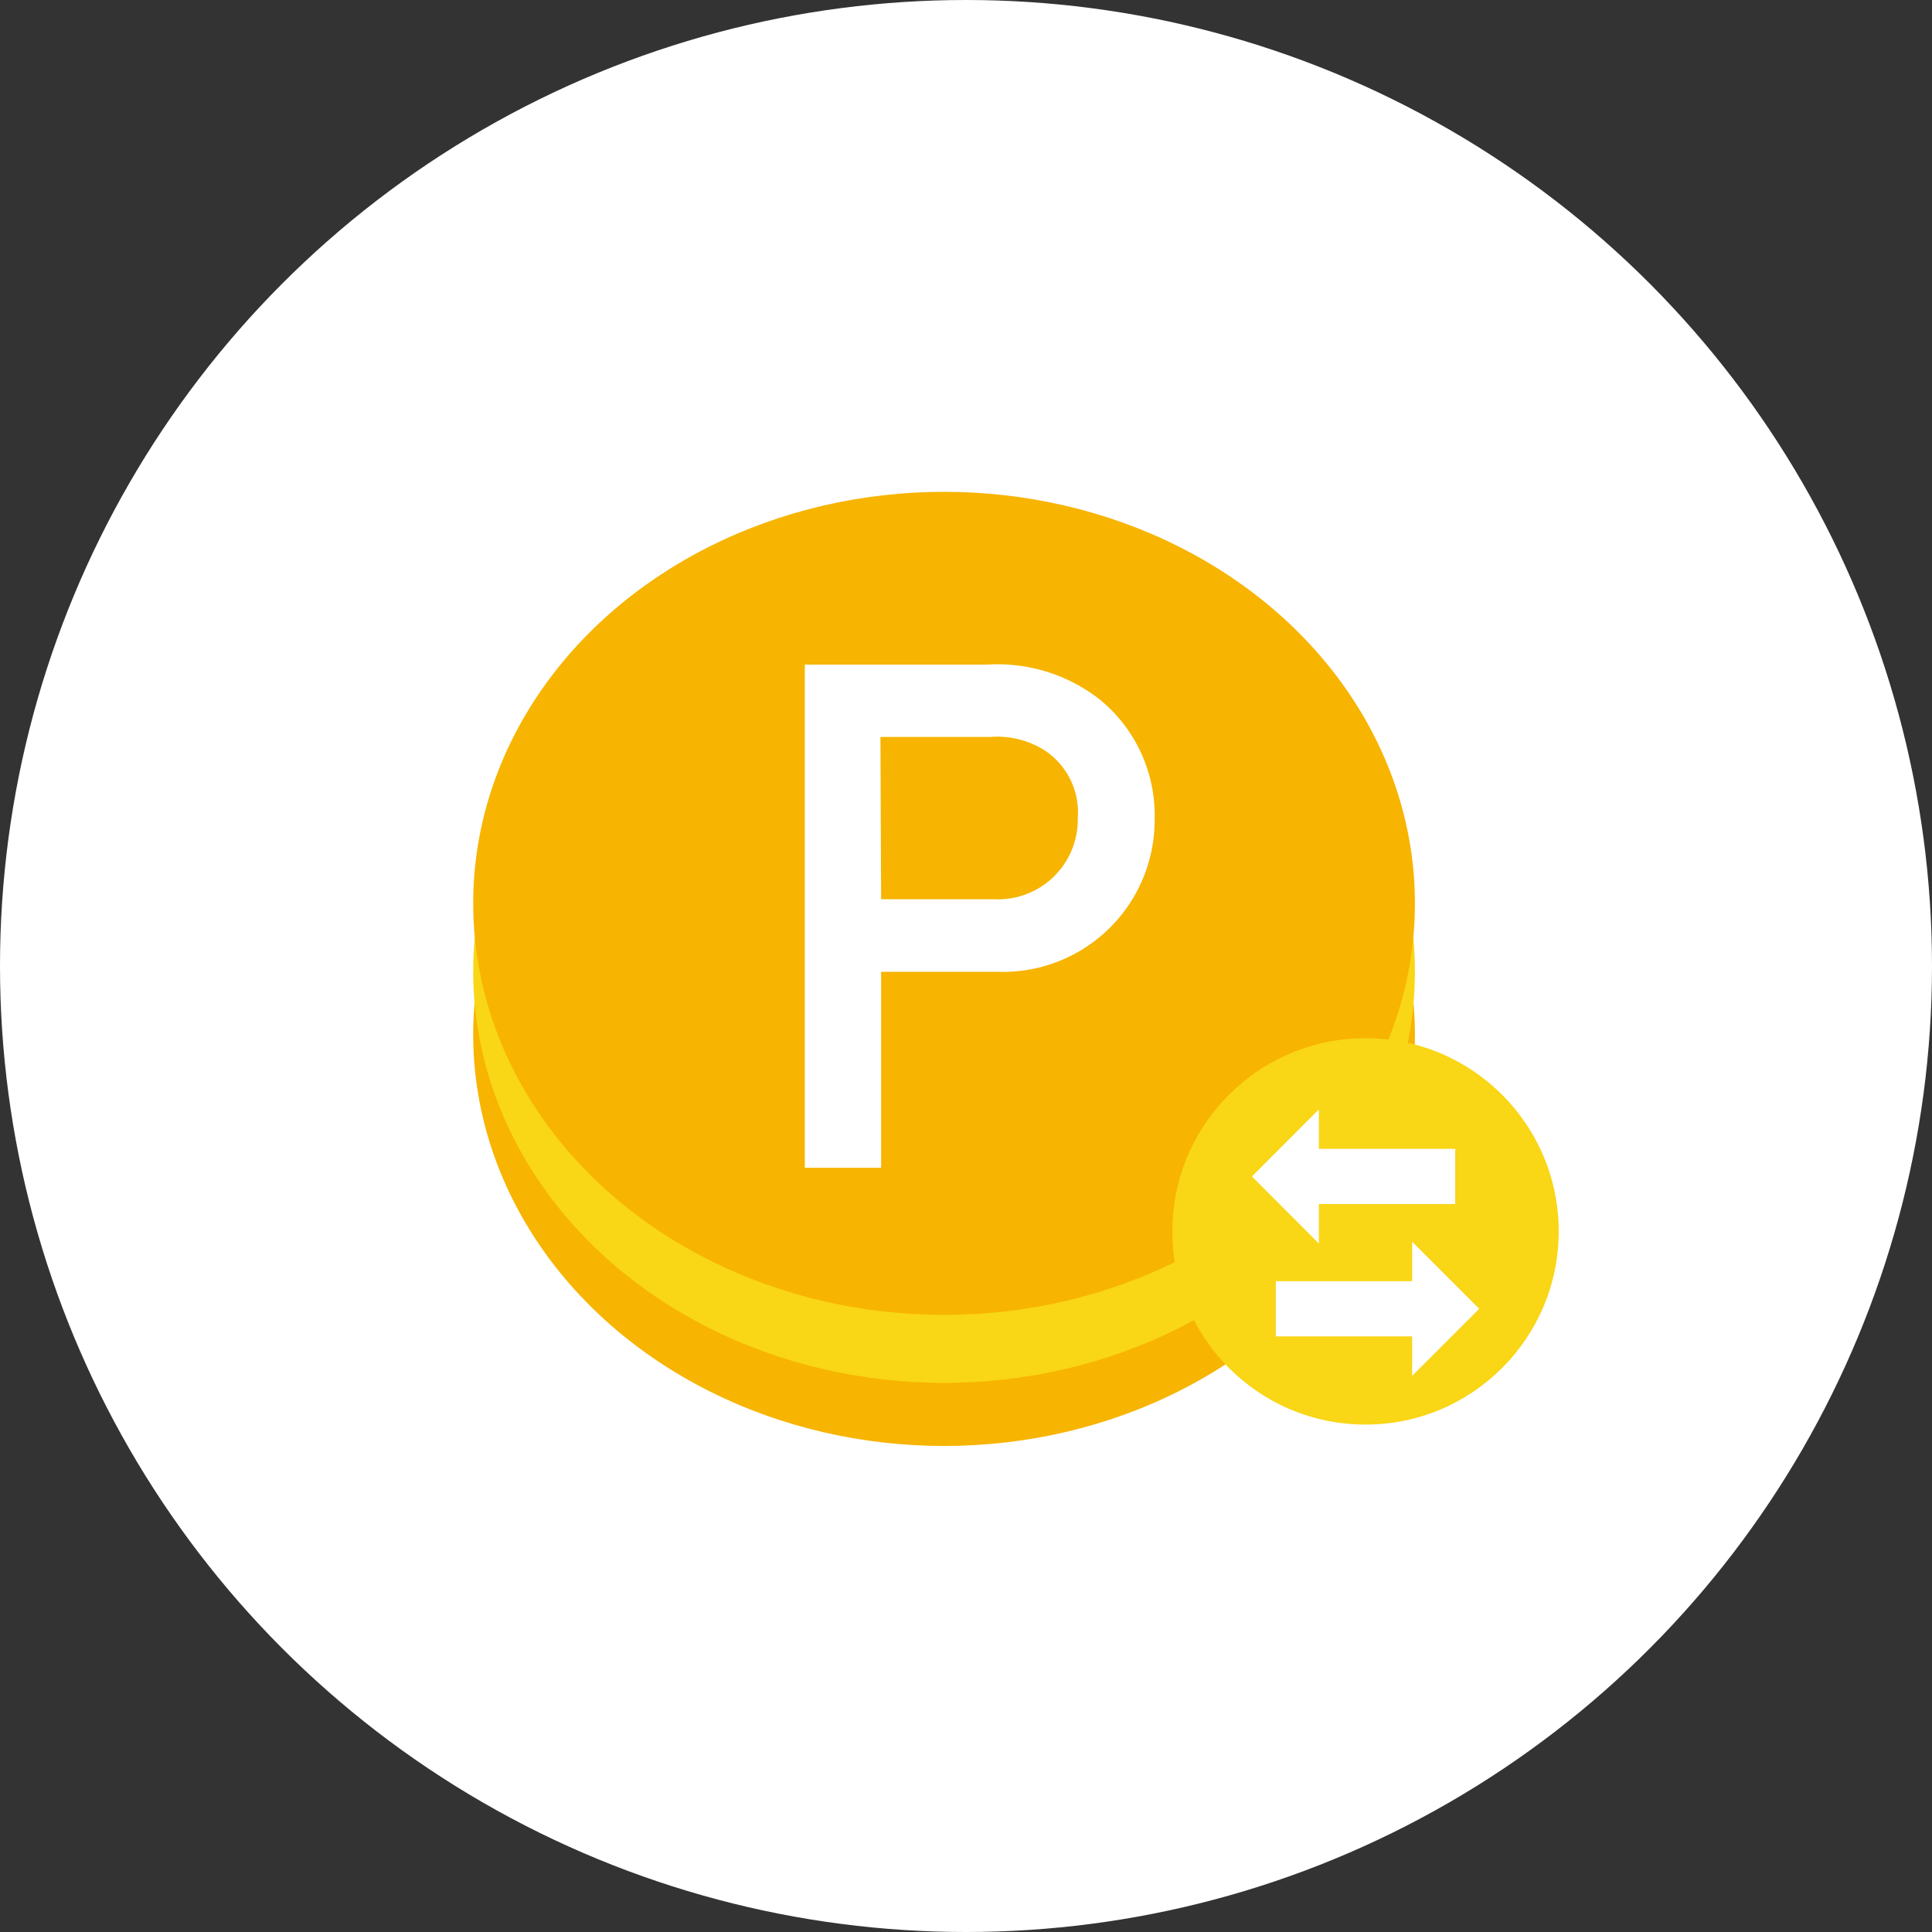
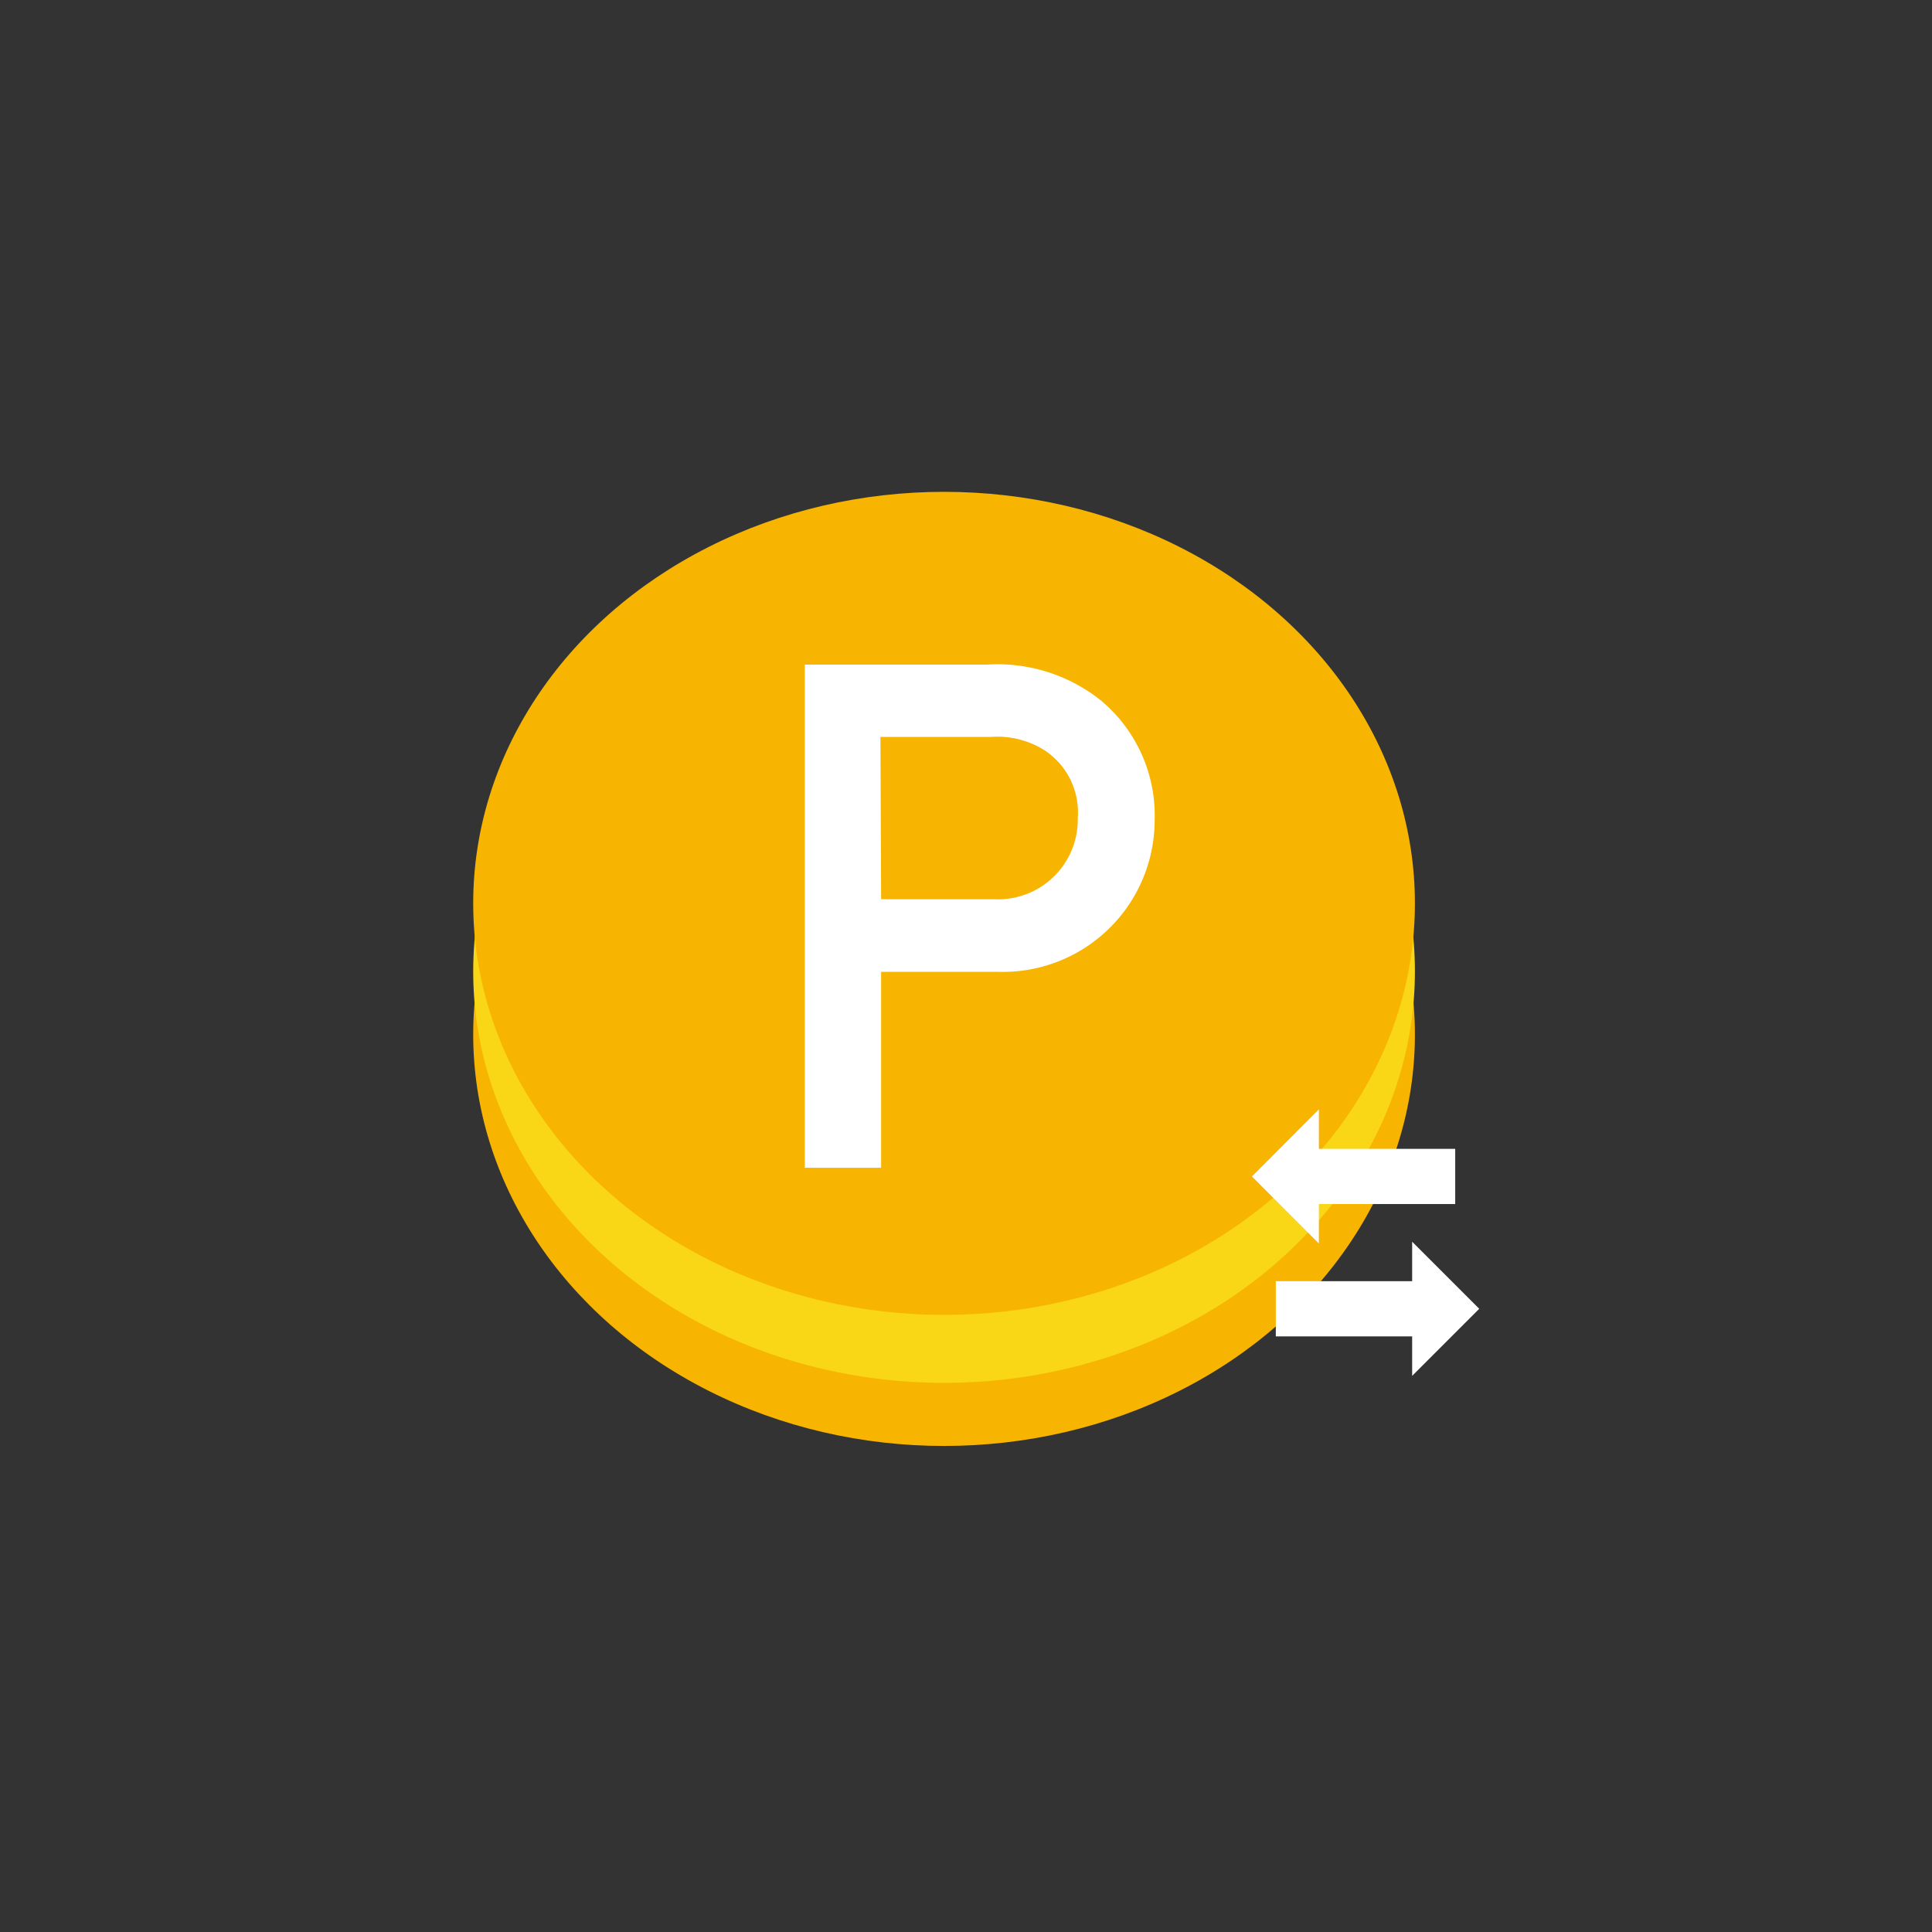
<svg xmlns="http://www.w3.org/2000/svg" width="140" height="140" viewBox="0 0 140 140">
  <rect x="0" y="0" width="140" height="140" fill="#333333" stroke="none" />
  <defs>
    <style>.cls-1{fill:#fff;}.cls-2{fill:#f7b400;}.cls-3{fill:#f9d616;}.cls-4{fill:none;stroke:#fff;stroke-miterlimit:10;stroke-width:4px;}</style>
  </defs>
  <title>img_scene_icon05</title>
  <g id="レイヤー_2" data-name="レイヤー 2">
    <g id="テキスト">
-       <circle class="cls-1" cx="70" cy="70" r="70" />
      <ellipse class="cls-2" cx="68.41" cy="74.96" rx="34.12" ry="29.82" />
      <ellipse class="cls-3" cx="68.41" cy="70.39" rx="34.12" ry="29.82" />
      <ellipse class="cls-2" cx="68.41" cy="65.46" rx="34.12" ry="29.82" />
      <path class="cls-1" d="M58.32,48.16H71.53a12,12,0,0,1,8.2,2.56,10.84,10.84,0,0,1,3.94,8.7,11,11,0,0,1-11.42,11h-8.4V84.62H58.32Zm5.53,17H72a5.78,5.78,0,0,0,6.1-5.89,5.39,5.39,0,0,0-2.36-4.87,6.41,6.41,0,0,0-3.94-1h-8Z" />
-       <circle class="cls-3" cx="98.95" cy="89.23" r="14" />
      <line class="cls-4" x1="105.45" y1="85.25" x2="94.92" y2="85.25" />
      <polygon class="cls-1" points="95.57 90.11 95.57 80.39 90.72 85.25 95.57 90.11" />
      <line class="cls-4" x1="92.45" y1="94.84" x2="102.98" y2="94.84" />
      <polygon class="cls-1" points="102.33 89.98 102.33 99.7 107.19 94.84 102.33 89.98" />
    </g>
  </g>
</svg>